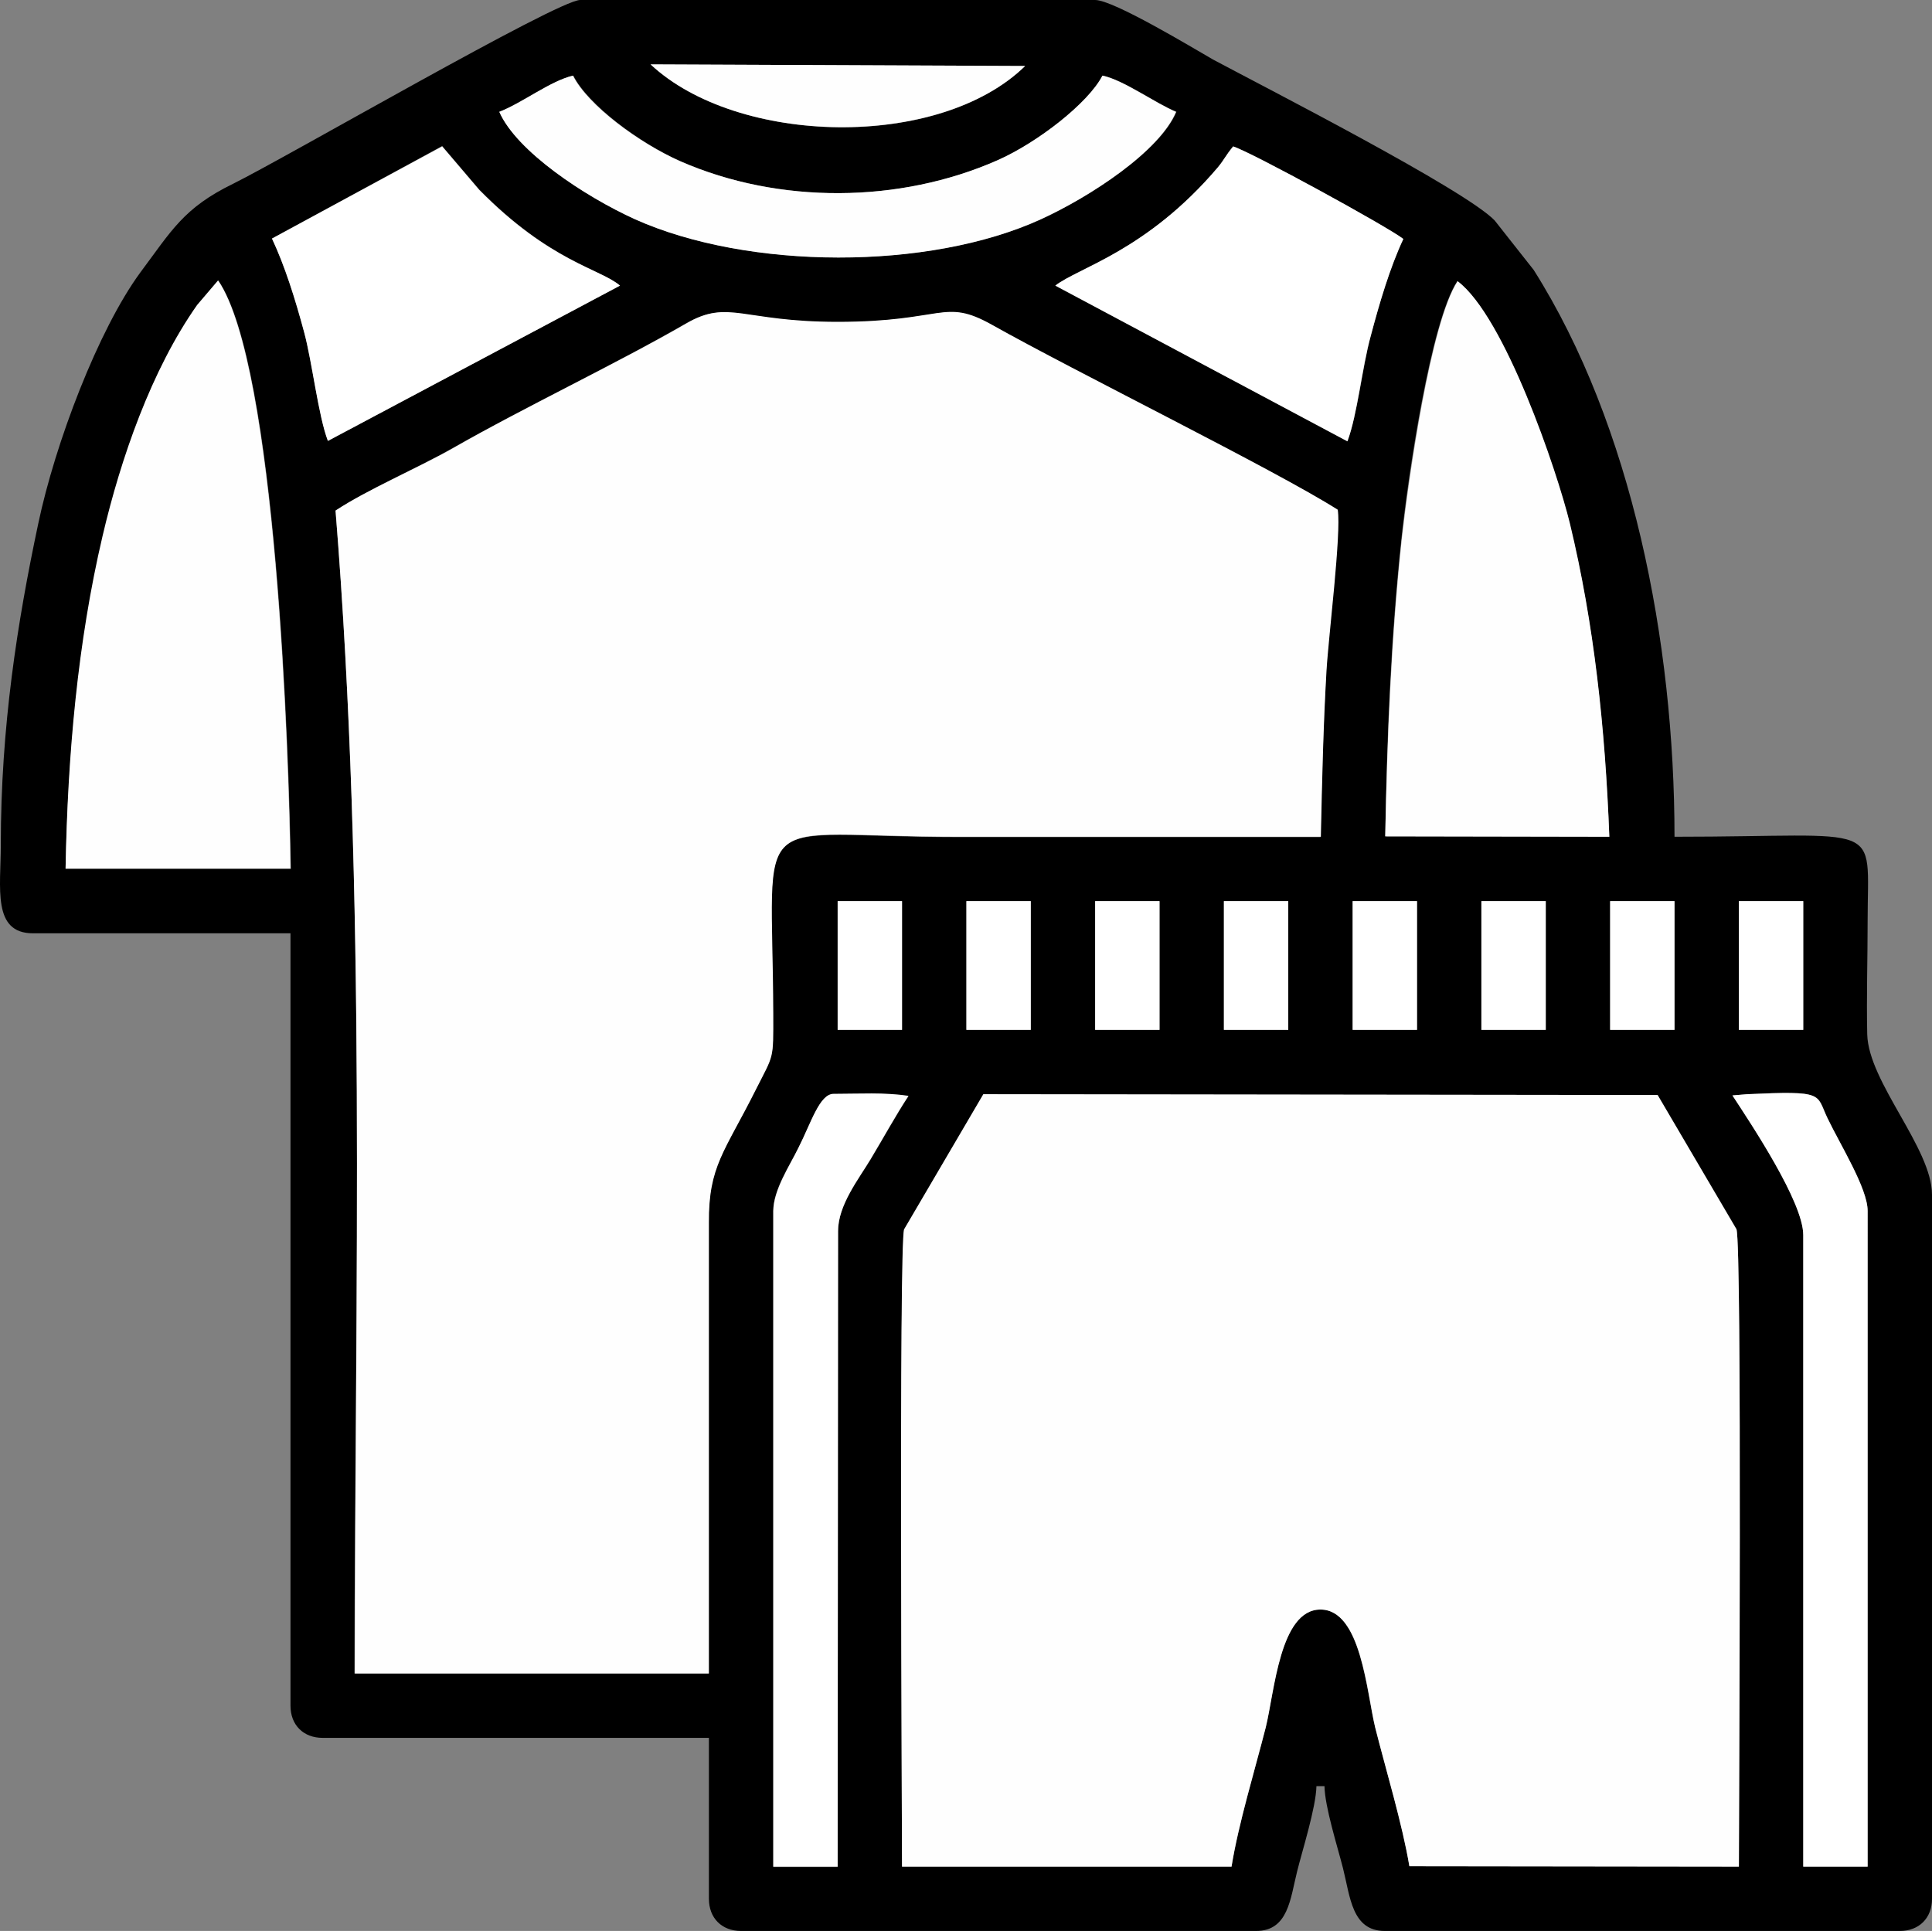
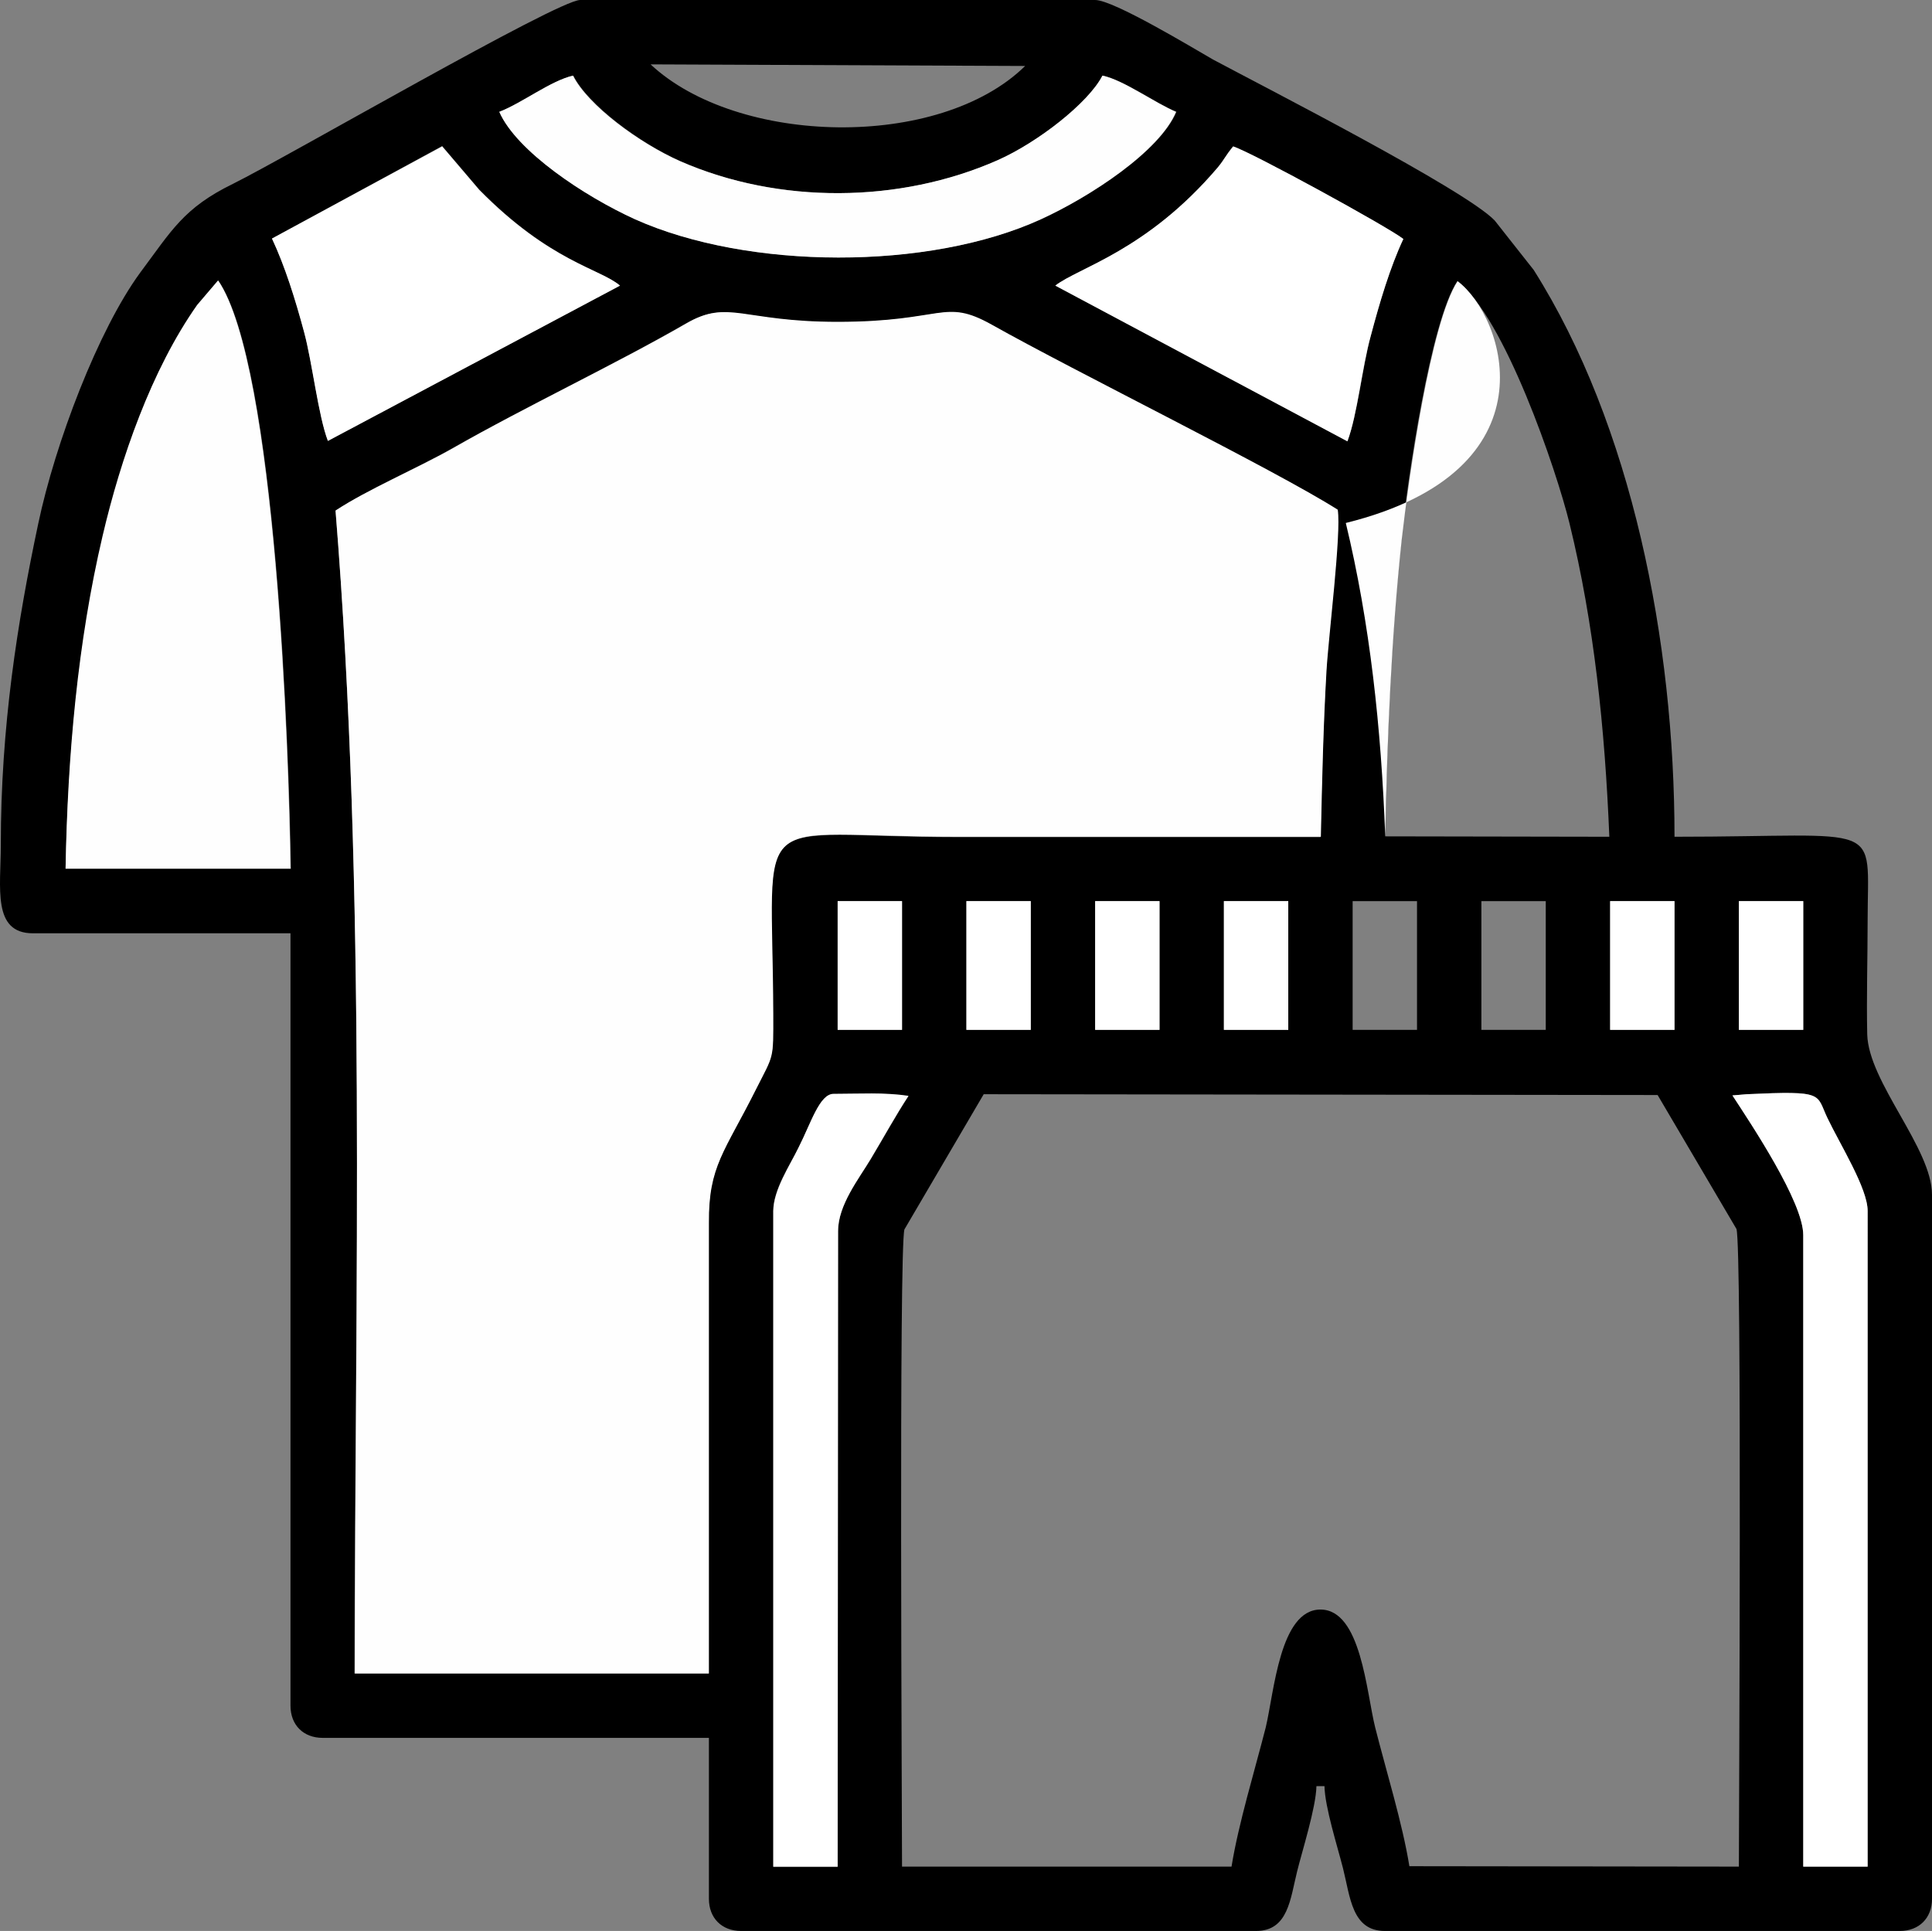
<svg xmlns="http://www.w3.org/2000/svg" version="1.1" id="Слой_1" x="0px" y="0px" width="480.2px" height="480px" viewBox="0 0 480.2 480" style="enable-background:new 0 0 480.2 480;" xml:space="preserve">
  <rect x="0" y="0" width="480.2" height="480" fill="#808080" stroke="none" />
  <style type="text/css">
	.st0{fill-rule:evenodd;clip-rule:evenodd;}
	.st1{fill-rule:evenodd;clip-rule:evenodd;fill:#FEFEFE;}
	.st2{fill-rule:evenodd;clip-rule:evenodd;fill:#FFFFFF;}
	.st3{fill:#FFFFFF;}
</style>
  <path class="st0" d="M0.2,210c0,10.7-2.2,22,8,22h64v192c0,4.8,3.2,8,8,8h96v40c0,4.8,3.2,8,8,8h128c8,0,8.5-8,10.2-14.8  c1.2-4.9,4.7-15.9,4.8-21.2h2c0.1,5.2,3.2,14.9,4.6,20.4c1.8,7.1,2.2,15.6,10.4,15.6h128c4.8,0,8-3.2,8-8V297  c0-11.6-15.8-28-16.1-39.9c-0.2-9.2,0.1-18.8,0.1-28.1c0-25.4,4.7-21-48-21c0-48.6-10.6-102.3-35-140.9l-9.7-12.3  c-7.4-7.7-57.1-33.1-70-40C296.6,12,276.8,0,272.2,0h-128c-5.6,0-72.6,38.9-86.3,45.7c-12.3,6-15.3,11.7-23,22  C24.4,82,13.7,110.2,9.5,130.2C4.3,154.7,0.2,180.7,0.2,210 M254.8,16.4c-21.4,21-71.5,19.8-93.1-0.4L254.8,16.4z M124.1,27.8  c5.7-2.2,12.8-7.7,18.4-9c3.7,7.3,16.5,16.8,26.7,21.3c24.4,10.7,54.5,10.5,78.9-0.3c9.9-4.4,22.6-14.1,26-21c5.2,1.1,13,6.8,18.3,9  c-4.1,9.8-21.3,21-33.6,26.7c-27.9,12.7-72.8,12.6-100.9,0C145.2,48.8,128.3,37.5,124.1,27.8 M109.9,36.3l9.2,10.8  c17.7,18,30.1,19.7,35,23.9l-72.6,38.6c-2.3-6.2-3.9-19.5-5.9-27c-2.2-8.2-4.8-16.5-8-23.3L109.9,36.3z M262.3,71  c5.7-4.4,22.7-8.5,40.4-29.4c1.6-2,1.9-2.8,3.8-5.2c4.5,1.4,38.4,20,42.3,23c-3.4,7.1-5.9,15.8-8.1,24.1c-2.1,7.9-3.3,19.6-5.8,26.2  L262.3,71z M83.4,127c8-5.4,19.9-10.4,29.1-15.6c17.9-10.2,40.5-20.9,58-31c10.5-6,13.8-0.3,37.6-0.3c26.5,0,26.3-6,38.3,0.7  c20.6,11.6,70.4,36.1,86,46c0.9,6-2.4,31.5-2.8,40.1c-0.7,13.7-1.1,27.5-1.4,41.2h-90.1c-52.8,0-46.2-8.8-46,44  c0.1,11.5,0.2,9.8-4.3,18.7c-7.8,15.6-11.8,19.1-11.7,33.2v112h-88C88.2,319.7,91.1,222.4,83.4,127 M344.3,207.9  c0.4-24.8,1.4-49.3,4-73.8c1.6-15.2,7.2-54,13.9-64.2c11.7,8.8,24.7,47.1,27.9,60.2c6.1,24.9,8.8,50.9,9.9,77.9L344.3,207.9z   M16.3,216c0.6-28.2,3.1-56.2,9.3-82.6c4.5-19.3,12-41.3,23.5-57.5l5.2-6.1c14.4,21.1,17.6,117.6,18,146.2L16.3,216z M208.2,224h16  v32h-16V224z M240.2,224h16v32h-16L240.2,224z M272.2,224h16v32h-16V224z M304.2,224h16v32h-16V224z M336.2,224h16v32h-16V224z   M368.2,224h16v32h-16V224z M400.2,224h16v32h-16V224z M432.2,224h16v32h-16V224z M192.2,301c0-5.3,4-11.2,6.3-15.7  c3.1-6.1,5.2-13.3,8.7-13.3c6.5,0,12.5-0.5,18.6,0.5c-3.1,4.7-6.1,10.2-9.4,15.7c-3,4.9-8.1,11.4-8.1,17.9l-0.1,158h-16L192.2,301z   M448.2,307c0-8.2-12.9-27.5-17.6-34.7l3.6-0.3c19.5-0.9,17.2-0.1,20,5.9c3.2,6.7,10,17.5,10,23.1v163h-16L448.2,307z M224.2,464  c0-11.5-0.8-154.1,0.6-158.4l19.7-33.6l167.5,0.2l19.6,33.3c1.4,4.3,0.6,146.9,0.6,158.5l-81.9-0.1c-1.7-10.6-5.8-23.8-8.5-34.5  c-2.2-8.8-3.5-29.3-13.6-29.3s-11.5,20.5-13.6,29.3c-2.7,10.6-6.8,24-8.5,34.6L224.2,464z" />
  <path class="st1" d="M83.4,126.9c7.7,95.4,4.8,192.8,4.8,289.1h88V304c-0.1-14.2,3.9-17.6,11.7-33.2c4.5-8.9,4.3-7.2,4.3-18.8  c-0.2-52.8-6.8-44,46-44h90.1c0.3-13.7,0.6-27.5,1.4-41.2c0.5-8.6,3.7-34.1,2.8-40.1c-15.6-9.9-65.4-34.4-86-46  c-12-6.7-11.8-0.7-38.3-0.7c-23.8,0-27.1-5.7-37.6,0.4c-17.5,10.1-40.2,20.8-58,31C103.4,116.6,91.5,121.6,83.4,126.9" />
-   <path class="st1" d="M224.2,464h81.9c1.7-10.6,5.8-24,8.5-34.6c2.2-8.8,3.5-29.3,13.6-29.3s11.5,20.5,13.6,29.3  c2.7,10.7,6.7,23.9,8.5,34.5l81.9,0.1c0-11.5,0.8-154.1-0.6-158.4L412,272.2L244.4,272l-19.7,33.6  C223.4,309.9,224.2,452.5,224.2,464" />
  <path class="st1" d="M16.3,215.9h55.9c-0.4-28.6-3.6-125-18-146.2L49,75.8C37.6,92,30,114,25.5,133.2  C19.3,159.6,16.8,187.7,16.3,215.9" />
-   <path class="st1" d="M344.3,207.9L400,208c-1-27-3.8-53-9.8-77.9C387,117,374,78.7,362.3,69.9c-6.7,10.2-12.2,49.1-13.9,64.2  C345.8,158.6,344.8,183.1,344.3,207.9" />
+   <path class="st1" d="M344.3,207.9c-1-27-3.8-53-9.8-77.9C387,117,374,78.7,362.3,69.9c-6.7,10.2-12.2,49.1-13.9,64.2  C345.8,158.6,344.8,183.1,344.3,207.9" />
  <path class="st2" d="M262.3,71l72.6,38.7c2.5-6.7,3.6-18.4,5.8-26.2c2.2-8.3,4.8-17,8.1-24.1c-3.8-3-37.8-21.6-42.3-23  c-2,2.4-2.2,3.3-3.8,5.2C285,62.4,268,66.5,262.3,71" />
  <path class="st2" d="M448.2,307v157h16V301c0-5.6-6.8-16.4-10-23.1c-2.9-6-0.5-6.8-20-5.9l-3.6,0.3  C435.3,279.5,448.2,298.8,448.2,307" />
  <path class="st2" d="M192.2,301v163h16l0.1-158c0-6.5,5.2-13,8.1-17.9c3.3-5.5,6.3-11,9.4-15.7c-6.1-0.9-12.1-0.5-18.6-0.5  c-3.5,0-5.6,7.2-8.7,13.3C196.3,289.8,192.3,295.7,192.2,301" />
  <path class="st2" d="M67.6,59.3c3.2,6.8,5.8,15.1,8,23.3c2,7.4,3.5,20.8,5.9,27L154.1,71c-4.9-4.2-17.4-5.9-35-23.8l-9.2-10.8  L67.6,59.3z" />
  <path class="st1" d="M124.1,27.8c4.3,9.8,21.2,21,33.7,26.7c28.1,12.6,73,12.8,100.9,0c12.3-5.6,29.5-16.9,33.6-26.7  c-5.3-2.2-13-7.9-18.3-9c-3.5,6.8-16.1,16.6-26,21c-24.4,10.8-54.4,11-78.9,0.3c-10.2-4.5-23-13.9-26.7-21.3  C136.8,20.1,129.8,25.6,124.1,27.8" />
-   <path class="st1" d="M254.8,16.4L161.7,16C183.3,36.2,233.4,37.3,254.8,16.4" />
  <rect x="208.2" y="224" class="st3" width="16" height="32" />
  <rect x="400.2" y="224" class="st3" width="16" height="32" />
  <rect x="432.2" y="224" class="st3" width="16" height="32" />
  <rect x="240.2" y="224" class="st3" width="16" height="32" />
  <rect x="272.2" y="224" class="st3" width="16" height="32" />
  <rect x="304.2" y="224" class="st3" width="16" height="32" />
-   <rect x="336.2" y="224" class="st3" width="16" height="32" />
-   <rect x="368.2" y="224" class="st3" width="16" height="32" />
</svg>